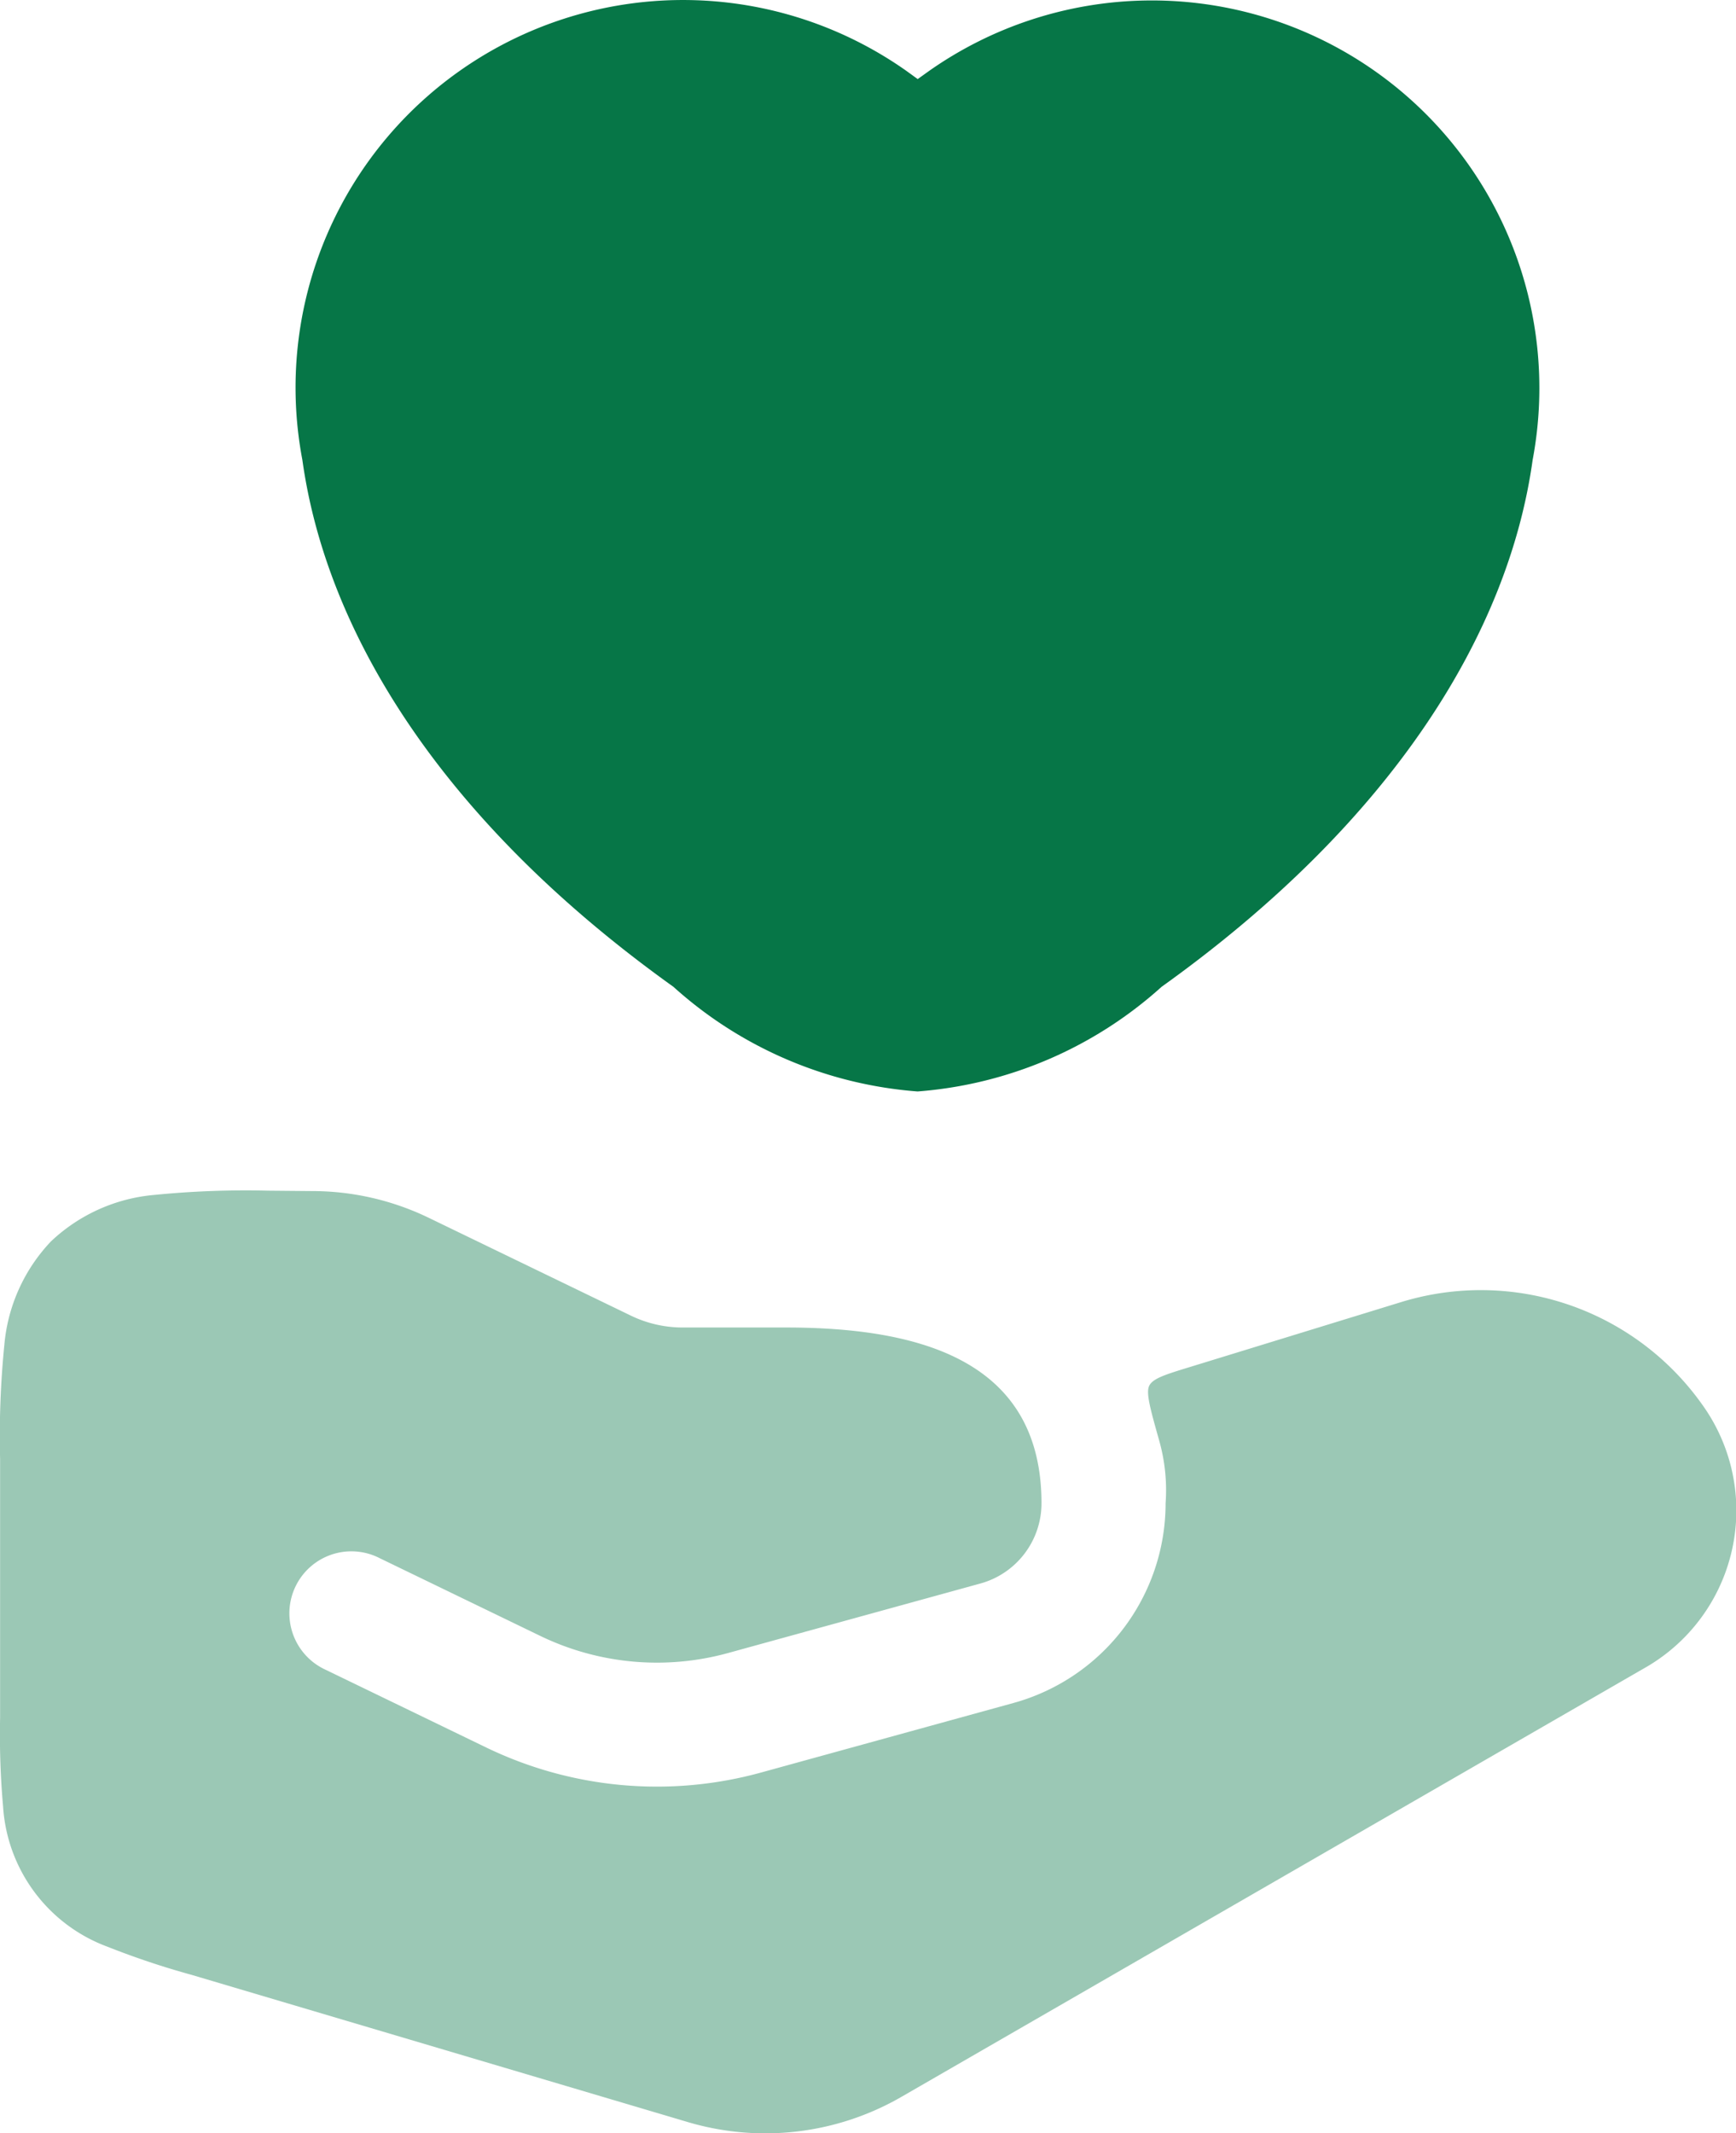
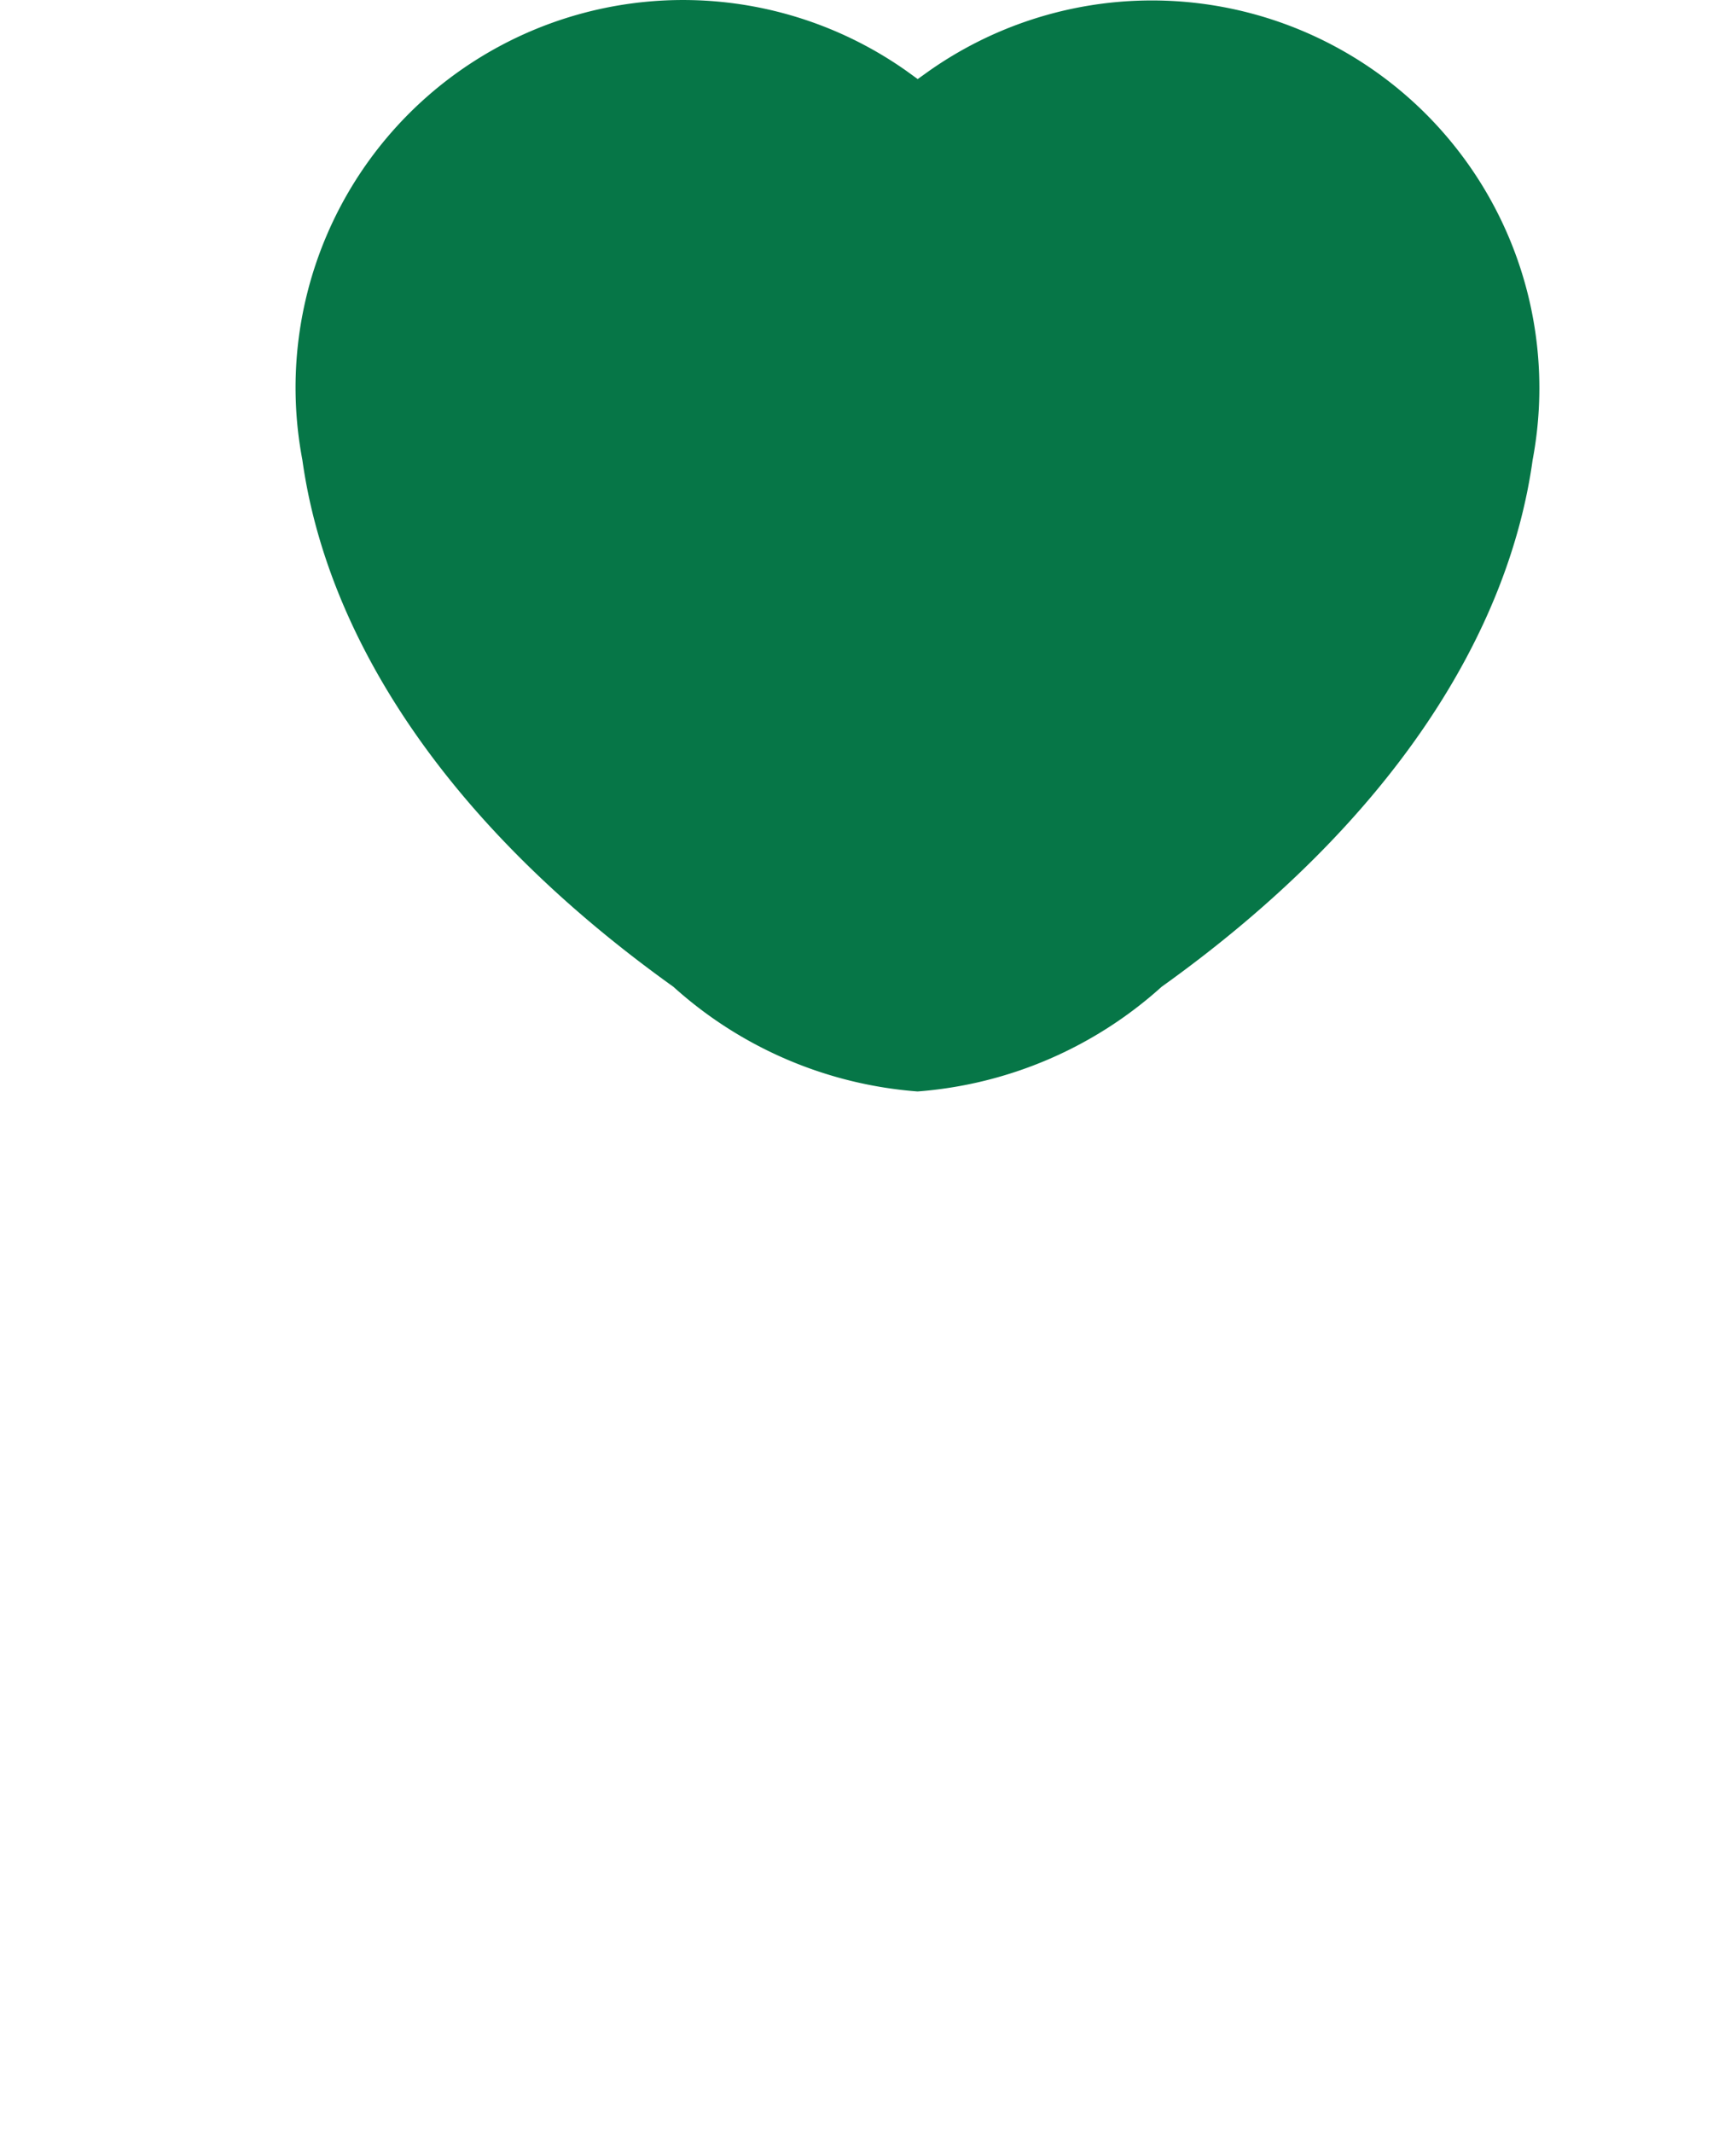
<svg xmlns="http://www.w3.org/2000/svg" width="17.5" height="21.5" viewBox="0 0 17.5 21.5">
  <g id="healthcare" transform="translate(-3.25 -1.25)">
    <path id="Path_1" data-name="Path 1" d="M12.617,1.964A3.906,3.906,0,0,1,18.7,5.885c-.239,1.723-1.387,3.627-3.74,5.31A4.139,4.139,0,0,1,12.5,12.25a4.139,4.139,0,0,1-2.462-1.055c-2.353-1.683-3.5-3.586-3.74-5.31a3.906,3.906,0,0,1,6.087-3.922l.116.084Z" fill="#067647" />
-     <path id="Path_2" data-name="Path 2" d="M5.955,13.25a9.3,9.3,0,0,0-1.152.043,1.733,1.733,0,0,0-1.04.469,1.733,1.733,0,0,0-.469,1.04,9.286,9.286,0,0,0-.043,1.153v2.608a8.194,8.194,0,0,0,.03.893,1.616,1.616,0,0,0,1.056,1.415,8.194,8.194,0,0,0,.847.283l5,1.483a2.744,2.744,0,0,0,2.156-.256l7.516-4.336a1.826,1.826,0,0,0,.552-2.641,2.735,2.735,0,0,0-3.034-1.031h0l-2.125.653c-.249.076-.373.115-.412.186s.008.235.1.562A1.837,1.837,0,0,1,15,16.4a2.089,2.089,0,0,1-1.533,2.013l-2.541.7a3.952,3.952,0,0,1-2.772-.25l-1.62-.784a.625.625,0,1,1,.544-1.125l1.62.784a2.7,2.7,0,0,0,1.894.171l2.541-.7a.839.839,0,0,0,.616-.808c0-1.413-1.177-1.772-2.576-1.772H10.132a1.2,1.2,0,0,1-.521-.119l-2.042-.988a2.7,2.7,0,0,0-1.174-.268Z" fill="#067647" opacity="0.4" />
  </g>
</svg>